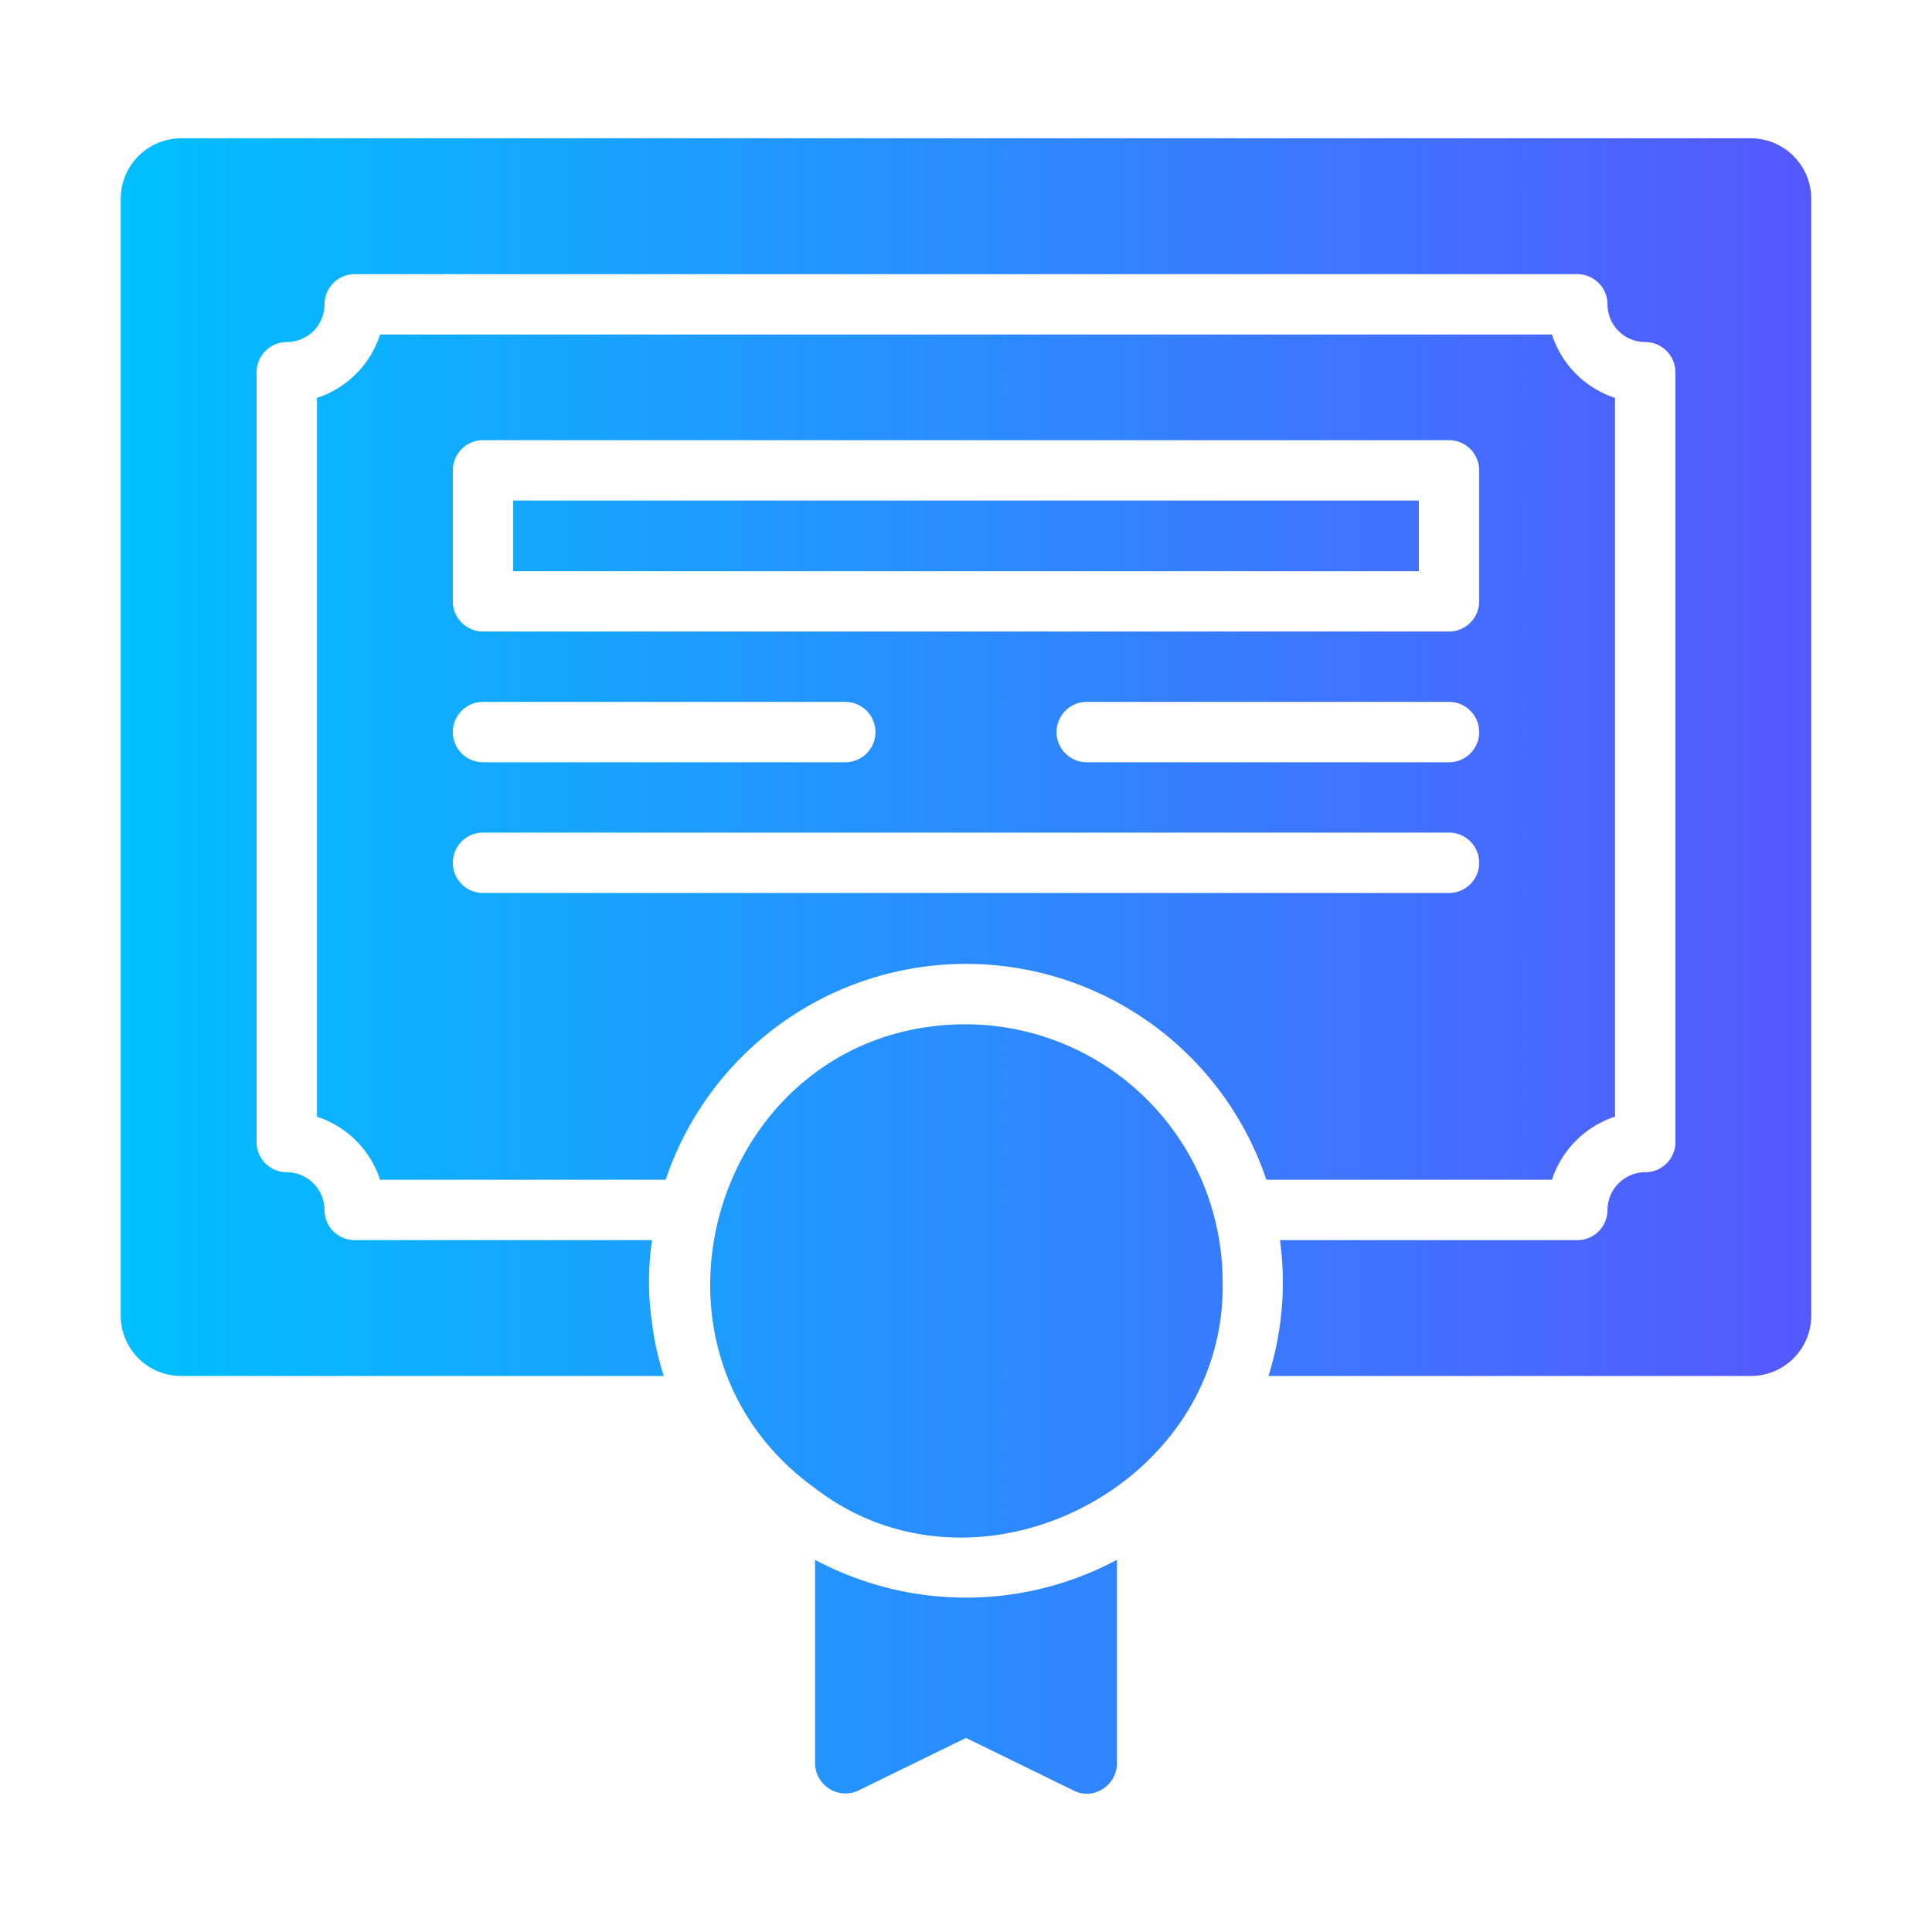
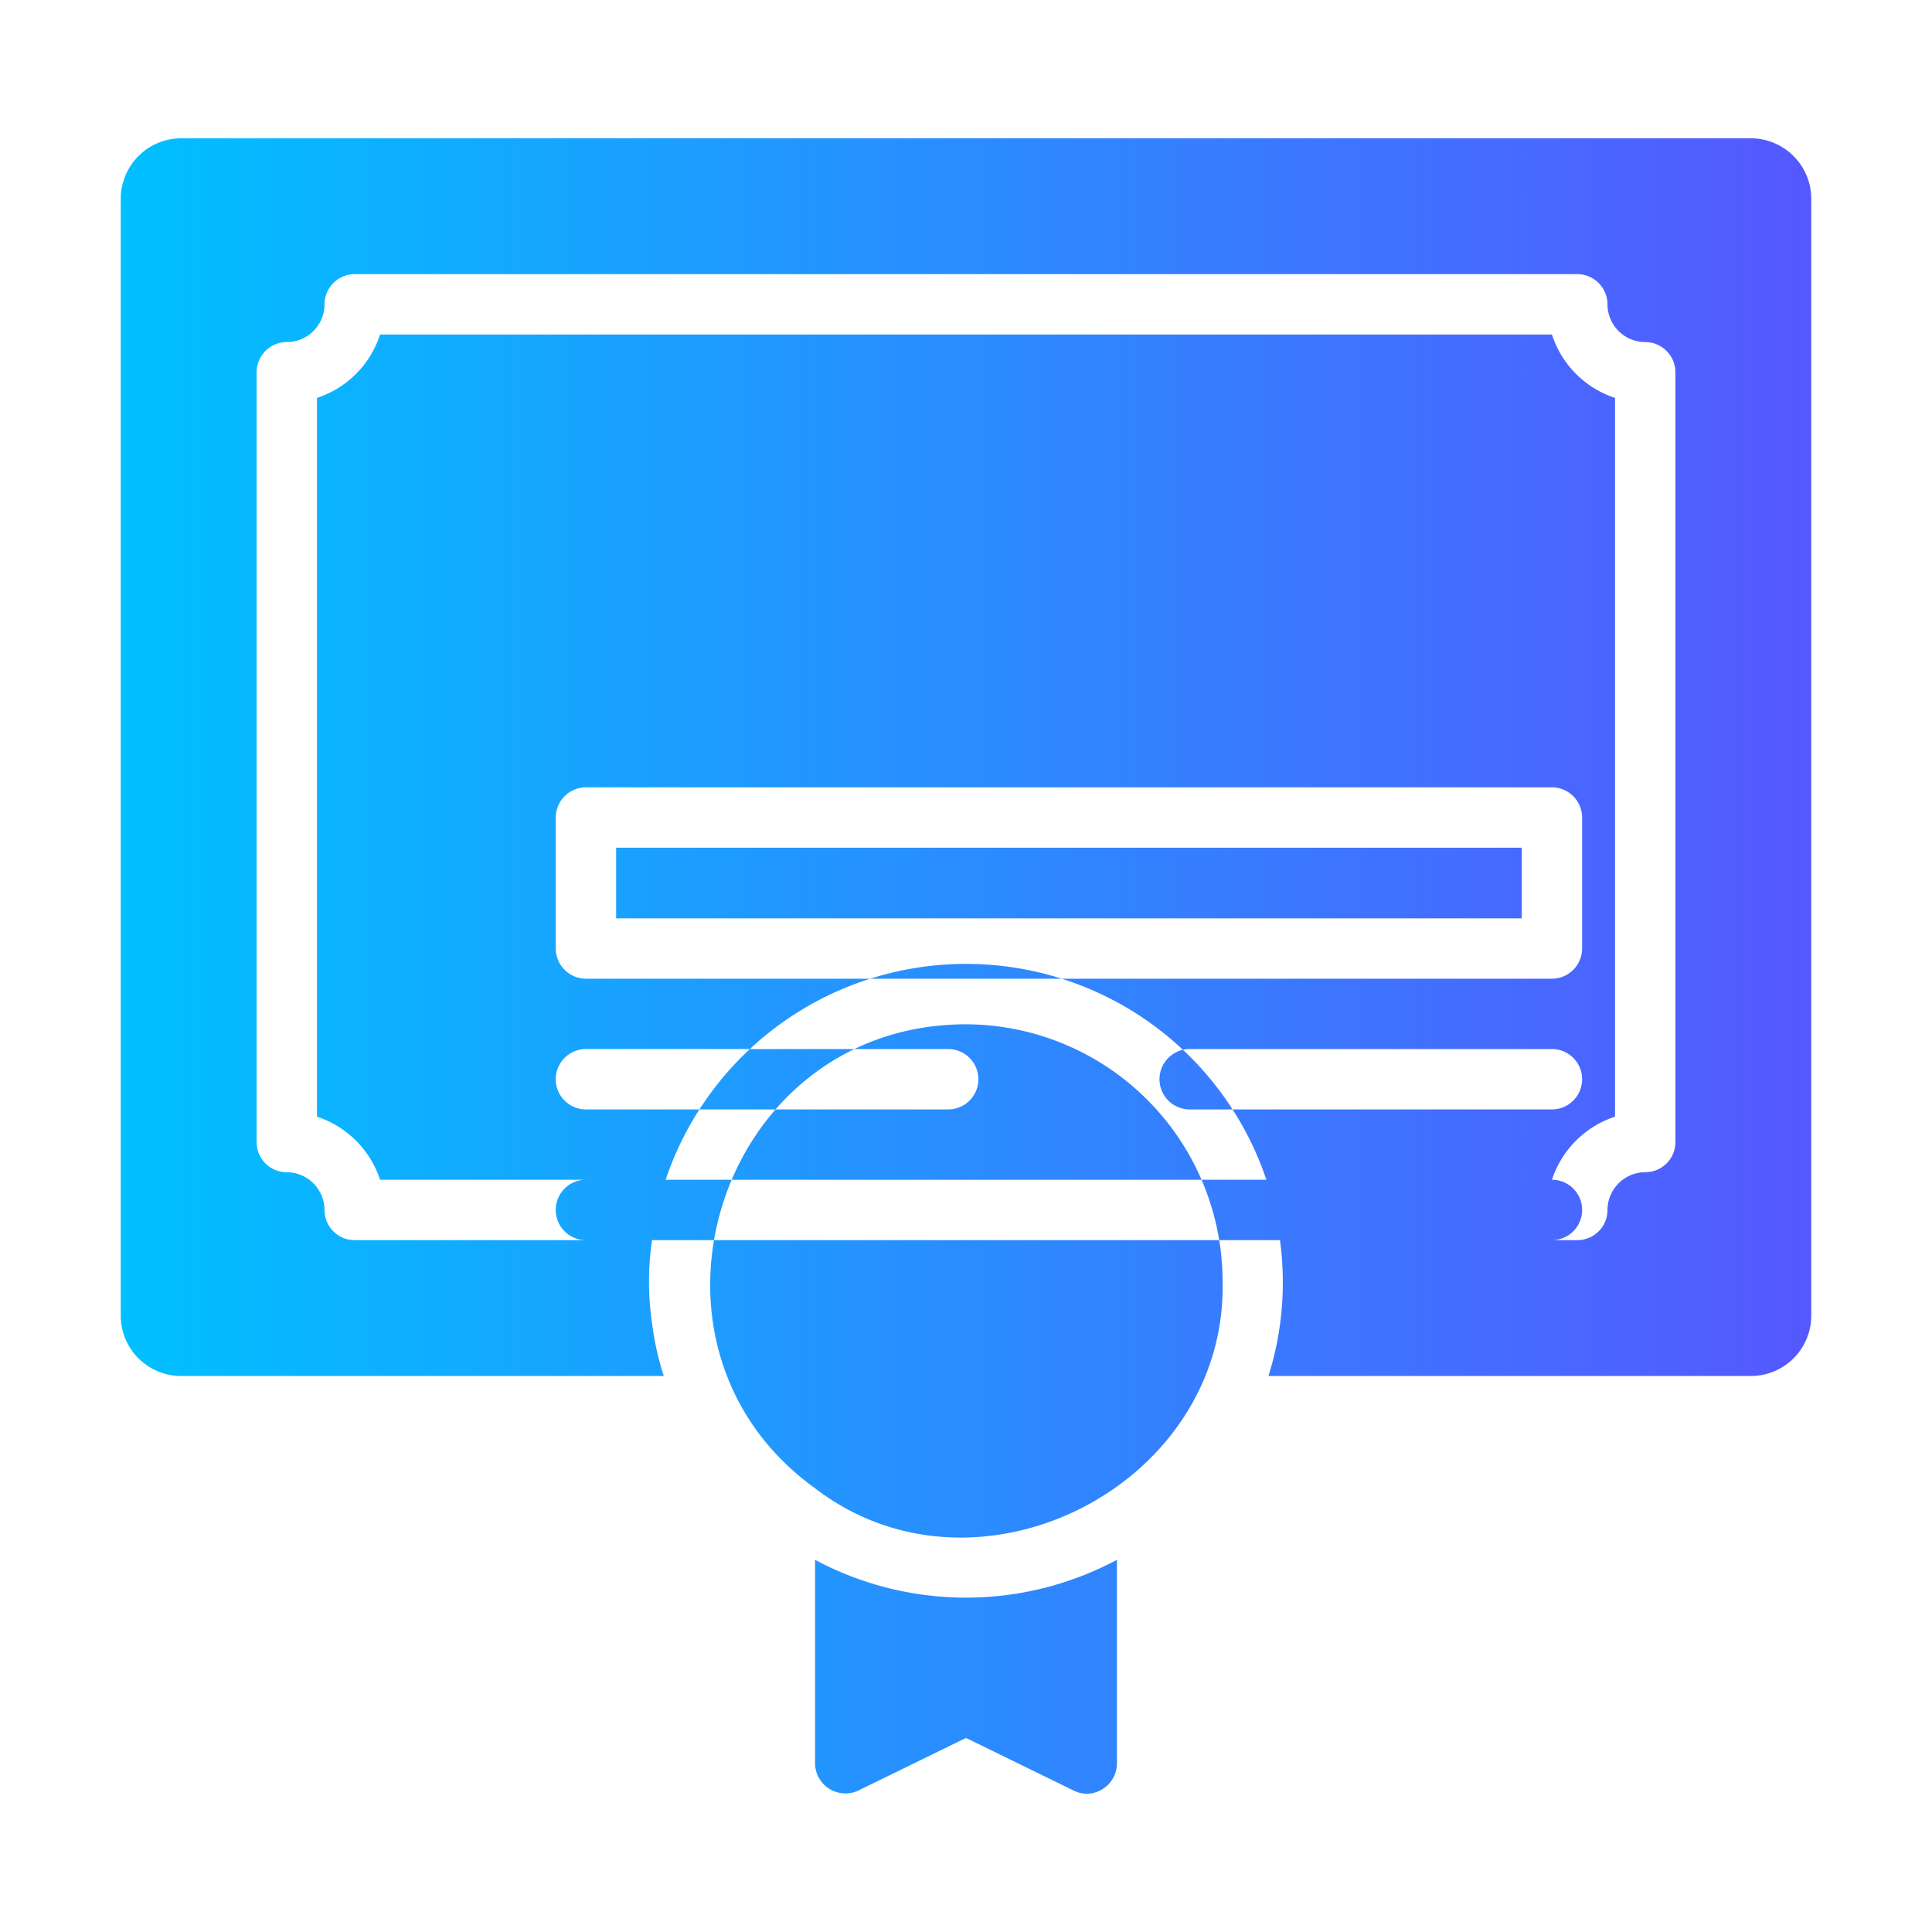
<svg xmlns="http://www.w3.org/2000/svg" id="glipy_copy" viewBox="0 0 64 64" data-name="glipy copy">
  <linearGradient id="linear-gradient" gradientUnits="userSpaceOnUse" x1="4" x2="60" y1="32" y2="32">
    <stop offset="0" stop-color="#00c0ff" />
    <stop offset="1" stop-color="#5558ff" />
  </linearGradient>
-   <path d="m40.5 42.431c.164 6.779-8.128 11-13.5 6.87-6.567-4.726-3.222-15.364 5-15.37a8.528 8.528 0 0 1 8.5 8.5zm-13.5 9.24v6.75a1.006 1.006 0 0 0 1.44.89l3.56-1.74 3.56 1.74a.959.959 0 0 0 .97-.05.995.995 0 0 0 .47-.84v-6.75a10.606 10.606 0 0 1 -10-0zm31-47.09h-52a2.006 2.006 0 0 0 -2 2v37a1.999 1.999 0 0 0 2 2h15.99a9.253 9.253 0 0 1 -.39-1.75 9.403 9.403 0 0 1 0-2.75h-9.85a.997.997 0 0 1 -1-1 1.257 1.257 0 0 0 -1.25-1.25.997.997 0 0 1 -1-1v-25.5a1.003 1.003 0 0 1 1-1 1.25 1.25 0 0 0 1.25-1.25 1.003 1.003 0 0 1 1-1h40.5a1.003 1.003 0 0 1 1 1 1.25 1.25 0 0 0 1.25 1.25 1.003 1.003 0 0 1 1 1v25.5a.997.997 0 0 1 -1 1 1.257 1.257 0 0 0 -1.25 1.25.997.997 0 0 1 -1 1h-9.85a10.333 10.333 0 0 1 -.38 4.5h15.98a1.999 1.999 0 0 0 2-2v-37a2.006 2.006 0 0 0 -2-2zm-6.59 34.5h-9.46a10.498 10.498 0 0 0 -19.9 0h-9.46a3.273 3.273 0 0 0 -2.09-2.09v-23.81a3.266 3.266 0 0 0 2.09-2.1h38.82a3.266 3.266 0 0 0 2.09 2.1v23.81a3.273 3.273 0 0 0 -2.09 2.09zm-3.41-11.5h-32a1 1 0 0 0 -0 2h32a1 1 0 0 0 0-2zm-32-2.33h12a1 1 0 0 0 0-2h-12a1 1 0 0 0 0 2zm32-2h-12a1 1 0 0 0 -0 2h12a1 1 0 0 0 0-2zm1-7.67a1.003 1.003 0 0 0 -1-1h-32a1.003 1.003 0 0 0 -1 1v4.34a1.003 1.003 0 0 0 1 1h32a1.003 1.003 0 0 0 1-1zm-32 3.34h30v-2.34h-30z" fill="url(#linear-gradient)" />
+   <path d="m40.5 42.431c.164 6.779-8.128 11-13.5 6.87-6.567-4.726-3.222-15.364 5-15.37a8.528 8.528 0 0 1 8.5 8.5zm-13.5 9.24v6.75a1.006 1.006 0 0 0 1.44.89l3.56-1.74 3.56 1.74a.959.959 0 0 0 .97-.05.995.995 0 0 0 .47-.84v-6.75a10.606 10.606 0 0 1 -10-0zm31-47.09h-52a2.006 2.006 0 0 0 -2 2v37a1.999 1.999 0 0 0 2 2h15.99a9.253 9.253 0 0 1 -.39-1.75 9.403 9.403 0 0 1 0-2.75h-9.85a.997.997 0 0 1 -1-1 1.257 1.257 0 0 0 -1.25-1.25.997.997 0 0 1 -1-1v-25.5a1.003 1.003 0 0 1 1-1 1.25 1.25 0 0 0 1.25-1.25 1.003 1.003 0 0 1 1-1h40.5a1.003 1.003 0 0 1 1 1 1.25 1.25 0 0 0 1.25 1.25 1.003 1.003 0 0 1 1 1v25.5a.997.997 0 0 1 -1 1 1.257 1.257 0 0 0 -1.25 1.25.997.997 0 0 1 -1 1h-9.85a10.333 10.333 0 0 1 -.38 4.5h15.98a1.999 1.999 0 0 0 2-2v-37a2.006 2.006 0 0 0 -2-2zm-6.59 34.5h-9.46a10.498 10.498 0 0 0 -19.9 0h-9.46a3.273 3.273 0 0 0 -2.09-2.09v-23.81a3.266 3.266 0 0 0 2.09-2.1h38.82a3.266 3.266 0 0 0 2.09 2.1v23.81a3.273 3.273 0 0 0 -2.09 2.09zh-32a1 1 0 0 0 -0 2h32a1 1 0 0 0 0-2zm-32-2.33h12a1 1 0 0 0 0-2h-12a1 1 0 0 0 0 2zm32-2h-12a1 1 0 0 0 -0 2h12a1 1 0 0 0 0-2zm1-7.67a1.003 1.003 0 0 0 -1-1h-32a1.003 1.003 0 0 0 -1 1v4.34a1.003 1.003 0 0 0 1 1h32a1.003 1.003 0 0 0 1-1zm-32 3.34h30v-2.34h-30z" fill="url(#linear-gradient)" />
</svg>